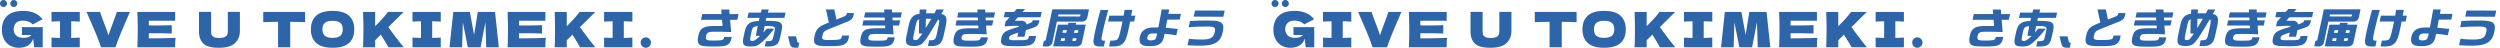
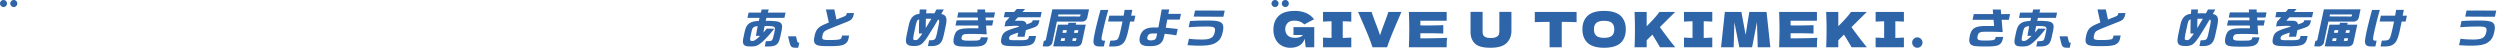
<svg xmlns="http://www.w3.org/2000/svg" width="5342" height="102.041" viewBox="0 0 5342 102.041">
  <defs>
    <clipPath id="clip-path">
      <rect width="5342" height="102.04" fill="none" />
    </clipPath>
  </defs>
  <g id="スクロールグループ_7" data-name="スクロールグループ 7" clip-path="url(#clip-path)" style="isolation: isolate">
    <g id="グループ_62858" data-name="グループ 62858" transform="translate(58 -637)">
      <g id="グループ_62856" data-name="グループ 62856" transform="translate(-178 -1156)">
        <g id="グループ_31789" data-name="グループ 31789">
-           <path id="パス_312347" data-name="パス 312347" d="M-650.1-43.056H-605.7V0H-624l-2.184-18.408q-3.12,9.88-11.128,14.664T-656.864,1.04a36.861,36.861,0,0,1-18.668-4.68,32.73,32.73,0,0,1-12.792-13.416,42.922,42.922,0,0,1-4.628-20.384q0-18.616,11.128-29.432t34.632-10.816a59.89,59.89,0,0,1,23.66,4.368,43.654,43.654,0,0,1,17.42,13.52q-4.68,2.392-18.3,9.568l-2.6,1.456a26.276,26.276,0,0,0-9.464-6.084,32.311,32.311,0,0,0-11.44-2.028q-9.984,0-14.872,5.252a18.29,18.29,0,0,0-4.888,12.948q0,8.32,5.252,13.416t16.068,5.1a30.937,30.937,0,0,0,9.1-1.352,16.25,16.25,0,0,0,7.436-4.68H-650.1Zm123.552-11.752q-12.376-.624-18.3-.728v35.568q6.032-.1,18.3-.728V0h-60.424V-20.7q11.96.624,18.2.728V-55.536q-6.24.1-18.2.728V-75.5h60.424Zm107.12-20.7L-426.3-59.592q-9.048,21.112-14.248,33.8T-450.112,0h-31.1q-4.264-12.9-9.412-25.532t-13.78-32.4q-1.456-3.328-7.592-17.576h28.912q3.12,10.088,9.256,25.9,5.408,13.936,8.736,24.128,2.184-7.176,5.252-15.34t3.692-9.932q6.032-15.912,8.84-24.752Zm40.456,56.472q39.52-.208,57.3-1.144a65.6,65.6,0,0,0-.884,8.788q-.156,4.524-.156,11.388H-403.52q.832-20.176.832-37.752T-403.52-75.5h80.808V-56.68h-56.264V-46.7q4.992.1,14.768.1,16.536,0,34.216-.624v17.888q-17.68-.624-34.216-.624-9.776,0-14.768.1Zm168.792-56.576h25.792v41.392q-.208,15.288-10.452,25.272T-229.32,1.04q-24.544,0-33.592-9.516t-8.84-25.012v-42.12h25.792v40.456a33.339,33.339,0,0,0,.676,7.436q.676,2.86,4.368,5.356t11.908,2.5q8.944,0,13.1-2.548t4.94-5.668a33.9,33.9,0,0,0,.78-8.008ZM-45.136-53.664q-16.328-.52-31.72-.624V0h-26V-54.288q-15.5.1-31.616.624V-75.5h89.336Zm58.76,54.7q-23.816,0-35.048-10.348T-32.656-38.376q0-18.512,11.18-28.912t35.1-10.4q24.024,0,35.2,10.4t11.18,28.912q0,18.824-11.128,29.12T13.624,1.04Zm0-21.216q11.544,0,16.64-4.42t5.1-13.78q0-9.152-5.1-13.624t-16.64-4.472Q2.184-56.472-2.912-52t-5.1,13.624q0,9.256,5.1,13.728T13.624-20.176ZM133.016,0q-4.888-8.84-16.224-27.04L104.624-14.976V0h-25.9q.832-20.176.832-37.752T78.728-75.5h25.9v30.472Q123.76-63.96,131.872-75.5h33.7l-32.76,32.448q7.28,10.192,16.38,22.152T165.672,0Zm111.8-54.808q-12.376-.624-18.3-.728v35.568q6.032-.1,18.3-.728V0H184.392V-20.7q11.96.624,18.2.728V-55.536q-6.24.1-18.2.728V-75.5h60.424Zm115.96-20.7L368.888,0H341.952l-1.664-53.872L329.888,0H302.64L292.032-53.456,290.472,0H263.536l8.112-75.5h35.36l9.048,49.192,7.9-49.192Zm51.376,56.472q39.52-.208,57.3-1.144a65.6,65.6,0,0,0-.884,8.788Q468.416-6.864,468.416,0H387.608q.832-20.176.832-37.752T387.608-75.5h80.808V-56.68H412.152V-46.7q4.992.1,14.768.1,16.536,0,34.216-.624v17.888q-17.68-.624-34.216-.624-9.776,0-14.768.1ZM542.464,0q-4.888-8.84-16.224-27.04L514.072-14.976V0h-25.9q.832-20.176.832-37.752T488.176-75.5h25.9v30.472Q533.208-63.96,541.32-75.5h33.7l-32.76,32.448q7.28,10.192,16.38,22.152T575.12,0Zm111.8-54.808q-12.376-.624-18.3-.728v35.568q6.032-.1,18.3-.728V0H593.84V-20.7q11.96.624,18.2.728V-55.536q-6.24.1-18.2.728V-75.5h60.424Zm28.7,55.848a10.541,10.541,0,0,1-7.8-3.276,10.8,10.8,0,0,1-3.224-7.852,10.625,10.625,0,0,1,3.224-7.8,10.625,10.625,0,0,1,7.8-3.224,10.592,10.592,0,0,1,7.748,3.276,10.592,10.592,0,0,1,3.276,7.748,10.711,10.711,0,0,1-3.276,7.852A10.592,10.592,0,0,1,682.968,1.04Z" transform="translate(817 1894)" fill="#2e64a8" />
          <path id="パス_35" data-name="パス 35" d="M172.207,489.6a7.5,7.5,0,1,0,7.506,7.5,7.5,7.5,0,0,0-7.506-7.5Z" transform="translate(-44.713 1303.4)" fill="#2e64a8" />
          <path id="パス_36" data-name="パス 36" d="M183.865,489.6a7.5,7.5,0,1,0,7.5,7.5A7.5,7.5,0,0,0,183.865,489.6Z" transform="translate(-34.405 1303.4)" fill="#2e64a8" />
        </g>
      </g>
      <g id="グループ_62860" data-name="グループ 62860" transform="translate(2539 -1156)">
        <g id="グループ_31789-2" data-name="グループ 31789">
          <path id="パス_312347-2" data-name="パス 312347" d="M-650.1-43.056H-605.7V0H-624l-2.184-18.408q-3.12,9.88-11.128,14.664T-656.864,1.04a36.861,36.861,0,0,1-18.668-4.68,32.73,32.73,0,0,1-12.792-13.416,42.922,42.922,0,0,1-4.628-20.384q0-18.616,11.128-29.432t34.632-10.816a59.89,59.89,0,0,1,23.66,4.368,43.654,43.654,0,0,1,17.42,13.52q-4.68,2.392-18.3,9.568l-2.6,1.456a26.276,26.276,0,0,0-9.464-6.084,32.311,32.311,0,0,0-11.44-2.028q-9.984,0-14.872,5.252a18.29,18.29,0,0,0-4.888,12.948q0,8.32,5.252,13.416t16.068,5.1a30.937,30.937,0,0,0,9.1-1.352,16.25,16.25,0,0,0,7.436-4.68H-650.1Zm123.552-11.752q-12.376-.624-18.3-.728v35.568q6.032-.1,18.3-.728V0h-60.424V-20.7q11.96.624,18.2.728V-55.536q-6.24.1-18.2.728V-75.5h60.424Zm107.12-20.7L-426.3-59.592q-9.048,21.112-14.248,33.8T-450.112,0h-31.1q-4.264-12.9-9.412-25.532t-13.78-32.4q-1.456-3.328-7.592-17.576h28.912q3.12,10.088,9.256,25.9,5.408,13.936,8.736,24.128,2.184-7.176,5.252-15.34t3.692-9.932q6.032-15.912,8.84-24.752Zm40.456,56.472q39.52-.208,57.3-1.144a65.6,65.6,0,0,0-.884,8.788q-.156,4.524-.156,11.388H-403.52q.832-20.176.832-37.752T-403.52-75.5h80.808V-56.68h-56.264V-46.7q4.992.1,14.768.1,16.536,0,34.216-.624v17.888q-17.68-.624-34.216-.624-9.776,0-14.768.1Zm168.792-56.576h25.792v41.392q-.208,15.288-10.452,25.272T-229.32,1.04q-24.544,0-33.592-9.516t-8.84-25.012v-42.12h25.792v40.456a33.339,33.339,0,0,0,.676,7.436q.676,2.86,4.368,5.356t11.908,2.5q8.944,0,13.1-2.548t4.94-5.668a33.9,33.9,0,0,0,.78-8.008ZM-45.136-53.664q-16.328-.52-31.72-.624V0h-26V-54.288q-15.5.1-31.616.624V-75.5h89.336Zm58.76,54.7q-23.816,0-35.048-10.348T-32.656-38.376q0-18.512,11.18-28.912t35.1-10.4q24.024,0,35.2,10.4t11.18,28.912q0,18.824-11.128,29.12T13.624,1.04Zm0-21.216q11.544,0,16.64-4.42t5.1-13.78q0-9.152-5.1-13.624t-16.64-4.472Q2.184-56.472-2.912-52t-5.1,13.624q0,9.256,5.1,13.728T13.624-20.176ZM133.016,0q-4.888-8.84-16.224-27.04L104.624-14.976V0h-25.9q.832-20.176.832-37.752T78.728-75.5h25.9v30.472Q123.76-63.96,131.872-75.5h33.7l-32.76,32.448q7.28,10.192,16.38,22.152T165.672,0Zm111.8-54.808q-12.376-.624-18.3-.728v35.568q6.032-.1,18.3-.728V0H184.392V-20.7q11.96.624,18.2.728V-55.536q-6.24.1-18.2.728V-75.5h60.424Zm115.96-20.7L368.888,0H341.952l-1.664-53.872L329.888,0H302.64L292.032-53.456,290.472,0H263.536l8.112-75.5h35.36l9.048,49.192,7.9-49.192Zm51.376,56.472q39.52-.208,57.3-1.144a65.6,65.6,0,0,0-.884,8.788Q468.416-6.864,468.416,0H387.608q.832-20.176.832-37.752T387.608-75.5h80.808V-56.68H412.152V-46.7q4.992.1,14.768.1,16.536,0,34.216-.624v17.888q-17.68-.624-34.216-.624-9.776,0-14.768.1ZM542.464,0q-4.888-8.84-16.224-27.04L514.072-14.976V0h-25.9q.832-20.176.832-37.752T488.176-75.5h25.9v30.472Q533.208-63.96,541.32-75.5h33.7l-32.76,32.448q7.28,10.192,16.38,22.152T575.12,0Zm111.8-54.808q-12.376-.624-18.3-.728v35.568q6.032-.1,18.3-.728V0H593.84V-20.7q11.96.624,18.2.728V-55.536q-6.24.1-18.2.728V-75.5h60.424Zm28.7,55.848a10.541,10.541,0,0,1-7.8-3.276,10.8,10.8,0,0,1-3.224-7.852,10.625,10.625,0,0,1,3.224-7.8,10.625,10.625,0,0,1,7.8-3.224,10.592,10.592,0,0,1,7.748,3.276,10.592,10.592,0,0,1,3.276,7.748,10.711,10.711,0,0,1-3.276,7.852A10.592,10.592,0,0,1,682.968,1.04Z" transform="translate(817 1894)" fill="#2e64a8" />
          <path id="パス_35-2" data-name="パス 35" d="M172.207,489.6a7.5,7.5,0,1,0,7.506,7.5,7.5,7.5,0,0,0-7.506-7.5Z" transform="translate(-44.713 1303.4)" fill="#2e64a8" />
          <path id="パス_36-2" data-name="パス 36" d="M183.865,489.6a7.5,7.5,0,1,0,7.5,7.5A7.5,7.5,0,0,0,183.865,489.6Z" transform="translate(-34.405 1303.4)" fill="#2e64a8" />
        </g>
      </g>
      <g id="グループ_62857" data-name="グループ 62857" transform="translate(1433 656.184)">
        <g id="グループ_31826" data-name="グループ 31826" transform="translate(0)">
-           <path id="パス_312284" data-name="パス 312284" d="M36.257,79.81H29.673a159.5,159.5,0,0,1-17.481-.9A19.256,19.256,0,0,1,4.3,76.191c-5.747-3.89-4.564-12.3-3.085-19.179,1.443-6.694,3.675-13.3,10.737-17.189,6.55-3.619,17.5-3.8,24.265-3.8H52.991q-.461-6.648-1.194-13.3H6.977L9.588,10.6H50.982L50.109.831H67.244l.872,9.771H87.053l-2.61,12.122H69.112l2.266,26.327c-3.047-.09-10.7-.544-13.049-.544L49.8,48.326H33.659c-3.445.092-8.548-.089-11.9,2.082-2.624,1.719-3.429,4.614-4.012,7.329-.644,2.984-.843,6.422,1.911,7.87,2.453,1.176,6.182,1.448,11.5,1.448h6.764c4.6,0,10.879-.271,14.34-1.267,3.01-1,3.606-3.348,4.268-6.424H72.584c-1.189,5.519-2.25,12.122-7.867,16.013-4.438,3.438-13.052,4.071-21.317,4.344Z" transform="translate(0 0.34)" fill="#2e64a8" />
          <path id="パス_312285" data-name="パス 312285" d="M84.1,79.747c-4.578-.092-9.719-.092-12.884-2.986-4.374-3.981-2.49-12.3-1.2-18.275L71.9,49.711c.857-3.981,2.394-9.862,4.726-13.57a20.556,20.556,0,0,1,8.179-7.419c5.655-2.8,12.026-3.076,17.715-3.529l1.4-6.513H78.135L80.571,7.373h26.243c.557-2.173,1.134-4.433,1.783-6.6h15.06l-1.963,6.6H159.57l-2.435,11.308H118.716c-.459,1.718-.92,3.437-1.311,5.248a4.466,4.466,0,0,0-.142,1.084l9.088.092c1.715,0,3.317.089,5.011.18l2.035.181c4.993.273,11.64.816,15.254,3.709a9.98,9.98,0,0,1,3.5,8.052,51.237,51.237,0,0,1-1.566,11.037L148.811,56.5c-3.41,15.832-6.174,22.8-23.946,23.251h-9.739l2.415-11.219c12.845-.181,13.3-.633,15.357-7.238.726-2.533,2.063-8.324,2.491-10.313,1.521-7.057,2.267-10.948-.049-12.756-2.689-2.171-11.908-2.081-15.855-2.171h-4.6c-.486,2.26-.954,4.432-1.351,6.694l-1.288,7.238c2.477-2.714,4.8-5.518,7.112-8.324l16.014.181c-8.123,10.5-21.631,26.327-32.587,33.655-5.38,3.619-9.606,3.98-15.256,4.252Zm5.039-11.671a12.925,12.925,0,0,0,6.007-2.352,77.535,77.535,0,0,0,9.967-8.594H96.278c.561-3.438,1.1-6.786,1.75-10.224C98.7,43.378,99.3,39.76,100,36.5l-2.094.089c-3.234.362-6.767,1.268-8.73,4.525-1.577,2.714-2.624,8.413-3.247,11.308-.76,3.529-2.2,9.771-1.974,12.937.073,2.171,2.069,2.533,3.925,2.714Z" transform="translate(28.024 0.314)" fill="#2e64a8" />
          <path id="パス_312286" data-name="パス 312286" d="M158.593,65.689h-4.96c-3.047-.089-6.384-.089-8.827-1.714-3.069-2.074-3.682-5.5-4.821-9.829l-3.1-12.805h17.046c.676,2.706,2.452,11.182,3.385,12.715.457.81,1.178.81,3.612.81Z" transform="translate(56.013 17.167)" fill="#2e64a8" />
          <path id="パス_312287" data-name="パス 312287" d="M245.682,79.115h-5.139c-6.654-.09-19.841,0-24.82-3.257-6.339-4.071-4.863-11.761-3.285-19.089s4.082-13.932,11.016-18.908c4.8-3.437,12.876-6.6,19.3-9.227L236.581.767h17.856l4.583,21.442,14.3-5.7c5.317-2.081,6.749-2.443,7.956-8.051h15.24l-.545,2.533c-.857,3.98-2.042,8.232-5.5,11.308-3.967,3.348-9.278,4.976-13.816,6.784l-22.891,9.138c-6.117,2.443-13.575,5.248-18.527,8.143-3.715,2.17-5.105,5.7-5.9,9.408-.9,4.162-1.953,8.232,2.755,9.41,3.843,1,8.23.722,12.268.814h4.419c4.89-.092,12.323-.273,16.906-1.449,3.492-.722,4.23-2.9,5.361-8.14h15.149L284.752,63.1a17.219,17.219,0,0,1-10.631,12.937c-6.137,2.533-16.586,2.9-22.827,2.986Z" transform="translate(37.31 0.314)" fill="#2e64a8" />
-           <path id="パス_312288" data-name="パス 312288" d="M310.449,80.2l-6.816-.181c-6.021-.089-15.471-.181-19.613-3.979-4-3.619-3.268-9.952-2.06-15.56,1.521-7.057,3.884-13.842,11.85-16.919,5.809-2.262,15.174-2.622,19.683-2.622h20.922l-.357-5.882h-48.7l2.4-11.127h45.632l-.338-5.97H289.043L291.4,7.011h41.033L331.974.767h16.593l.369,6.244h20.921L367.5,17.957H349.734l.338,5.97h16.142l-2.4,11.127H350.742l1.34,18.908c-7.549-.541-15.175-.722-22.8-.9H313.5c-2.794,0-9.057.181-11.183,1.265-2.438,1.268-3.375,3.528-3.882,5.881-.564,2.624-.039,4.8,2.27,5.79,3.044,1.357,8.275,1.357,12.243,1.357H321.6c3.878,0,10.152.181,13.943-1.084,2.9-.906,3.593-3.711,4.03-6.154l15.091.271c-1.363,6.333-2.256,12.576-9.206,16.374C339,80.378,328.884,80.016,322.172,80.2Z" transform="translate(66.254 0.314)" fill="#2e64a8" />
          <path id="パス_312289" data-name="パス 312289" d="M396.924,78.961l2.689-12.485c3.5.09,9.966.632,12.708-2.9,2.118-2.714,3.574-10.314,4.275-13.57l2.143-9.953c.846-4.343,1.89-8.775,2.374-13.119.158-1.989-.085-3.8-2-4.522l-.431-.09L410,37.072,396.64,58.514c-2.959,4.524-8.144,11.851-12.332,15.38-4.753,4.072-10.591,4.8-15.951,4.976h-2.435c-6.544-.181-14-1.176-15.51-7.961-1.164-5.067.595-12.4,1.584-17.823l4.033-18.729c2.855-12.845,7.884-22.8,22.8-24.245L379.508.7h14.34l-.64,8.414,5.72-.181H404.7l6.023.089C412.3,6.313,413.786,3.6,415.2.793h15.691l-5.441,9.77c5.686.816,9.612,3.529,10.838,9.138,1.022,4.886-.571,13.119-1.954,19.542l-2.59,12.032c-3.41,15.832-5.986,26.962-25.261,27.685ZM371.085,66.2c2.744-.181,4.24-1.267,6.171-3.529a103.93,103.93,0,0,0,7.76-10.494H377.8c-.031-4.886.028-9.772.089-14.656.038-3.529.131-8.143.426-15.381-.579.181-1.14.271-1.719.452a6.238,6.238,0,0,0-3.434,3.8,73.63,73.63,0,0,0-2.263,8.414l-3.682,17.1c-.65,3.438-1.753,8.143-1.642,11.4.092,2.081,1.488,2.714,3.344,2.9Zm21.224-25.694c4.039-6.6,8.094-13.3,11.951-19.9l-3.858-.09h-3.7l-3.988.09c-.179,3.348-.251,6.6-.34,9.953Z" transform="translate(94.815 0.288)" fill="#2e64a8" />
          <path id="パス_312290" data-name="パス 312290" d="M451.248,80.2l-6.816-.181c-6.021-.089-15.471-.181-19.613-3.979-4-3.619-3.268-9.952-2.06-15.56,1.521-7.057,3.884-13.842,11.85-16.919,5.809-2.262,15.174-2.622,19.684-2.622h20.922l-.356-5.882h-48.7l2.4-11.127h45.632l-.338-5.97H429.842L432.2,7.011h41.033L472.773.767h16.593l.369,6.244h20.921L508.3,17.957H490.533l.338,5.97h16.142l-2.4,11.127H491.541l1.34,18.908c-7.549-.541-15.176-.722-22.8-.9H454.3c-2.795,0-9.057.181-11.183,1.265-2.438,1.268-3.375,3.528-3.882,5.881-.564,2.624-.039,4.8,2.27,5.79,3.044,1.357,8.275,1.357,12.243,1.357H462.4c3.878,0,10.152.181,13.942-1.084,2.9-.906,3.593-3.711,4.03-6.154l15.091.271c-1.363,6.333-2.256,12.576-9.206,16.374-6.461,3.619-16.575,3.257-23.287,3.438Z" transform="translate(124.522 0.314)" fill="#2e64a8" />
          <path id="パス_312291" data-name="パス 312291" d="M499.642,17.731l2.435-11.309h19.661L527.268,0h17.856L539.5,6.422h41.033L578.1,17.731H529.762c-2.259,2.533-4.408,4.976-6.649,7.417h13.44c5.771,0,10.862,1.9,11.561,7.87,2.848-1.084,8.668-2.984,11.113-4.7,1.587-1.086,1.828-2.624,2.179-4.252h14.429c-1.06,5.338-1.86,10.313-7.612,13.571-4,2.262-16.527,5.971-21.386,7.6-.506,2.352-.9,4.614-1.411,6.966l-1.519,7.056h-15.24l1.89-8.774c-3.789,1.267-13.9,4.252-16.823,6.513a7.409,7.409,0,0,0-2.72,4.252c-.331,1.538-.321,3.167.836,4.071,1.833,1.538,9.427,1.449,12.314,1.449h10.552c3.988-.092,11.613.089,15.38-1.9,2.527-1.267,2.855-4.884,3.341-7.147h15.151c-1.565,7.692-2.849,15.742-12.027,19-6.859,2.533-16.258,2.622-23.169,2.894H528.25l-6.815-.18-7.015-.092c-4.851-.089-12.87-.543-16.71-2.8-4.628-2.8-4.45-8.233-3.262-13.752,1.3-6.06,3.072-10.493,8.96-14.384,6.417-4.251,21.522-8.233,29.065-10.584l-.141-.181c-1.081-1.267-2.555-1.539-4.25-1.629h-5.32c-7.184.271-14.386.633-21.555,1.265.72-3.346,1.35-6.694,2.072-10.041l8.72-9.5Z" transform="translate(154.285)" fill="#2e64a8" />
          <path id="パス_312292" data-name="パス 312292" d="M556.667,79.579l2.534-11.76a15.105,15.105,0,0,0,2.783-.362,4.07,4.07,0,0,0,1.3-1.449L577.3.511h78.369l-3.788,18a11.312,11.312,0,0,1-4.629,6.424,17.811,17.811,0,0,1-4.99,1.809H586.983L577.371,71.8a9.464,9.464,0,0,1-2.468,4.343,12.828,12.828,0,0,1-7.311,3.8Zm32.693-63.87,45.142.181c.631,0,2.2-.181,2.4-1.084l.117-.543c.2-.906.481-1.809.676-2.714H590.256ZM579.193,79.67l10-46.41h21.642l.838-3.89h16.5l-.839,3.89h21.373L640.622,70.8c-1.326,6.151-5.948,8.775-11.617,9.136Zm20.9-34.649-1.227,5.7h8.206l1.227-5.7Zm-3.741,17.37L595.1,68.18h8.207l1.247-5.789Zm28.43-17.279-1.247,5.79h8.117l1.247-5.79Zm-4.91,22.8,5.624.27a7.821,7.821,0,0,0,1.521-.36,1.823,1.823,0,0,0,1.123-1.448c.383-1.357.745-2.624,1.037-3.981H621.06Z" transform="translate(180.357 0.209)" fill="#2e64a8" />
          <path id="パス_312293" data-name="パス 312293" d="M655.6,79.6h-7.845c-6.565-.089-12.74-.724-14.037-7.689-.664-3.619-.22-6.514,1.185-14.3.754-4.342,1.5-7.781,2.158-10.856,1.792-8.323,6.36-26.6,8.907-35.918l2.546-9.318H665.1c-.688,2.354-1.265,4.614-1.952,6.967l-.039.181c-.686,2.352-1.282,4.7-1.969,7.056l-.039.181c-1.116,4.344-2.322,8.686-3.348,13.029l-.039.181c-.634,2.533-1.271,5.067-1.816,7.6l-1.8,7.511L653.032,49.2c-.76,3.527-2.7,12.123-2.291,14.837.491,3.165,2.924,3.165,7.543,3.076Zm11.092,0L669.4,67.024c3.588.092,8.837,0,12.118-.994a7.9,7.9,0,0,0,4.826-3.981c2.049-4.072,4.111-12.4,6.216-22.166l2.921-13.57h-30.84l2.707-12.576h30.481c.788-4.07,1.5-8.232,2.129-12.393h16.413l-2.4,12.393h9.019l-2.708,12.576h-8.567c-.572,3.075-2.606,12.937-3.716,18.094C706.24,52.549,702.919,66.3,697.8,71.638c-6.789,7.238-13.78,7.873-24.8,7.962Z" transform="translate(212.095 0.55)" fill="#2e64a8" />
          <path id="パス_312294" data-name="パス 312294" d="M722.252,79.141c-13.758-.181-22.061-4.343-18.768-19.632,3.76-17.461,17.1-20.356,31.708-20.356h7.935L746.8,19.611C747.5,15.9,749.78,3.236,750.147.7h16.142l-1.866,9.5h26.965l-2.631,12.214h-26.6L758.883,39.7c8.59.724,17.144,1.629,25.568,2.714l-3.014,13.57c-7.642-1.357-15.455-2.352-23.325-3.075l-1.6-.092c-2.417,11.219-3.157,14.656-7.667,19.272-5.995,6.061-15.028,6.965-22.261,7.056Zm5.9-12.3c8.395-.452,9.912-2.9,11.568-10.584.293-1.357.495-2.714.786-4.071L736.845,52h-4.511c-5.99.181-11.079.362-12.677,7.78-1.188,5.519,1.785,6.786,6.688,7.057Z" transform="translate(241.101 0.288)" fill="#2e64a8" />
          <path id="パス_312295" data-name="パス 312295" d="M798.9,77.495c-7.827-.089-15.574-.543-23.3-1.086l3.052-13.753a189.781,189.781,0,0,0,19.056,1.538l6.024.09h5.5c5.451-.182,11.751-.544,17.1-3.62,4.623-2.624,6.493-7.962,7.469-12.486.877-4.072,1.225-7.782-1.974-9.682-2.715-1.627-8.519-1.9-12.667-1.9H813.57l-12.3.181-2.365.092c-2.834.181-5.539.181-8.285.361L778,38.045l2.844-13.212c2.834-.181,5.579-.362,8.3-.452l2.744-.181c3.537-.09,7-.271,10.429-.271l9.327-.181h9.47l6.362.181c6.113.09,13.6.9,18.328,3.258,7.3,3.8,6.988,11.943,5.235,20.087-1.306,6.061-3.049,12.486-7.517,17.735a32.189,32.189,0,0,1-13.872,9.138c-8.83,2.9-18,3.167-26.693,3.348Zm53.347-61.8-63.409-.362,2.8-13.029c21.174.09,42.256.181,63.449.181Z" transform="translate(270.905 0.942)" fill="#2e64a8" />
        </g>
      </g>
      <g id="グループ_62859" data-name="グループ 62859" transform="translate(4149.992 656.184)">
        <g id="グループ_31826-2" data-name="グループ 31826" transform="translate(0)">
          <path id="パス_312284-2" data-name="パス 312284" d="M36.257,79.81H29.673a159.5,159.5,0,0,1-17.481-.9A19.256,19.256,0,0,1,4.3,76.191c-5.747-3.89-4.564-12.3-3.085-19.179,1.443-6.694,3.675-13.3,10.737-17.189,6.55-3.619,17.5-3.8,24.265-3.8H52.991q-.461-6.648-1.194-13.3H6.977L9.588,10.6H50.982L50.109.831H67.244l.872,9.771H87.053l-2.61,12.122H69.112l2.266,26.327c-3.047-.09-10.7-.544-13.049-.544L49.8,48.326H33.659c-3.445.092-8.548-.089-11.9,2.082-2.624,1.719-3.429,4.614-4.012,7.329-.644,2.984-.843,6.422,1.911,7.87,2.453,1.176,6.182,1.448,11.5,1.448h6.764c4.6,0,10.879-.271,14.34-1.267,3.01-1,3.606-3.348,4.268-6.424H72.584c-1.189,5.519-2.25,12.122-7.867,16.013-4.438,3.438-13.052,4.071-21.317,4.344Z" transform="translate(0 0.34)" fill="#2e64a8" />
          <path id="パス_312285-2" data-name="パス 312285" d="M84.1,79.747c-4.578-.092-9.719-.092-12.884-2.986-4.374-3.981-2.49-12.3-1.2-18.275L71.9,49.711c.857-3.981,2.394-9.862,4.726-13.57a20.556,20.556,0,0,1,8.179-7.419c5.655-2.8,12.026-3.076,17.715-3.529l1.4-6.513H78.135L80.571,7.373h26.243c.557-2.173,1.134-4.433,1.783-6.6h15.06l-1.963,6.6H159.57l-2.435,11.308H118.716c-.459,1.718-.92,3.437-1.311,5.248a4.466,4.466,0,0,0-.142,1.084l9.088.092c1.715,0,3.317.089,5.011.18l2.035.181c4.993.273,11.64.816,15.254,3.709a9.98,9.98,0,0,1,3.5,8.052,51.237,51.237,0,0,1-1.566,11.037L148.811,56.5c-3.41,15.832-6.174,22.8-23.946,23.251h-9.739l2.415-11.219c12.845-.181,13.3-.633,15.357-7.238.726-2.533,2.063-8.324,2.491-10.313,1.521-7.057,2.267-10.948-.049-12.756-2.689-2.171-11.908-2.081-15.855-2.171h-4.6c-.486,2.26-.954,4.432-1.351,6.694l-1.288,7.238c2.477-2.714,4.8-5.518,7.112-8.324l16.014.181c-8.123,10.5-21.631,26.327-32.587,33.655-5.38,3.619-9.606,3.98-15.256,4.252Zm5.039-11.671a12.925,12.925,0,0,0,6.007-2.352,77.535,77.535,0,0,0,9.967-8.594H96.278c.561-3.438,1.1-6.786,1.75-10.224C98.7,43.378,99.3,39.76,100,36.5l-2.094.089c-3.234.362-6.767,1.268-8.73,4.525-1.577,2.714-2.624,8.413-3.247,11.308-.76,3.529-2.2,9.771-1.974,12.937.073,2.171,2.069,2.533,3.925,2.714Z" transform="translate(28.024 0.314)" fill="#2e64a8" />
          <path id="パス_312286-2" data-name="パス 312286" d="M158.593,65.689h-4.96c-3.047-.089-6.384-.089-8.827-1.714-3.069-2.074-3.682-5.5-4.821-9.829l-3.1-12.805h17.046c.676,2.706,2.452,11.182,3.385,12.715.457.81,1.178.81,3.612.81Z" transform="translate(56.013 17.167)" fill="#2e64a8" />
          <path id="パス_312287-2" data-name="パス 312287" d="M245.682,79.115h-5.139c-6.654-.09-19.841,0-24.82-3.257-6.339-4.071-4.863-11.761-3.285-19.089s4.082-13.932,11.016-18.908c4.8-3.437,12.876-6.6,19.3-9.227L236.581.767h17.856l4.583,21.442,14.3-5.7c5.317-2.081,6.749-2.443,7.956-8.051h15.24l-.545,2.533c-.857,3.98-2.042,8.232-5.5,11.308-3.967,3.348-9.278,4.976-13.816,6.784l-22.891,9.138c-6.117,2.443-13.575,5.248-18.527,8.143-3.715,2.17-5.105,5.7-5.9,9.408-.9,4.162-1.953,8.232,2.755,9.41,3.843,1,8.23.722,12.268.814h4.419c4.89-.092,12.323-.273,16.906-1.449,3.492-.722,4.23-2.9,5.361-8.14h15.149L284.752,63.1a17.219,17.219,0,0,1-10.631,12.937c-6.137,2.533-16.586,2.9-22.827,2.986Z" transform="translate(37.31 0.314)" fill="#2e64a8" />
-           <path id="パス_312288-2" data-name="パス 312288" d="M310.449,80.2l-6.816-.181c-6.021-.089-15.471-.181-19.613-3.979-4-3.619-3.268-9.952-2.06-15.56,1.521-7.057,3.884-13.842,11.85-16.919,5.809-2.262,15.174-2.622,19.683-2.622h20.922l-.357-5.882h-48.7l2.4-11.127h45.632l-.338-5.97H289.043L291.4,7.011h41.033L331.974.767h16.593l.369,6.244h20.921L367.5,17.957H349.734l.338,5.97h16.142l-2.4,11.127H350.742l1.34,18.908c-7.549-.541-15.175-.722-22.8-.9H313.5c-2.794,0-9.057.181-11.183,1.265-2.438,1.268-3.375,3.528-3.882,5.881-.564,2.624-.039,4.8,2.27,5.79,3.044,1.357,8.275,1.357,12.243,1.357H321.6c3.878,0,10.152.181,13.943-1.084,2.9-.906,3.593-3.711,4.03-6.154l15.091.271c-1.363,6.333-2.256,12.576-9.206,16.374C339,80.378,328.884,80.016,322.172,80.2Z" transform="translate(66.254 0.314)" fill="#2e64a8" />
          <path id="パス_312289-2" data-name="パス 312289" d="M396.924,78.961l2.689-12.485c3.5.09,9.966.632,12.708-2.9,2.118-2.714,3.574-10.314,4.275-13.57l2.143-9.953c.846-4.343,1.89-8.775,2.374-13.119.158-1.989-.085-3.8-2-4.522l-.431-.09L410,37.072,396.64,58.514c-2.959,4.524-8.144,11.851-12.332,15.38-4.753,4.072-10.591,4.8-15.951,4.976h-2.435c-6.544-.181-14-1.176-15.51-7.961-1.164-5.067.595-12.4,1.584-17.823l4.033-18.729c2.855-12.845,7.884-22.8,22.8-24.245L379.508.7h14.34l-.64,8.414,5.72-.181H404.7l6.023.089C412.3,6.313,413.786,3.6,415.2.793h15.691l-5.441,9.77c5.686.816,9.612,3.529,10.838,9.138,1.022,4.886-.571,13.119-1.954,19.542l-2.59,12.032c-3.41,15.832-5.986,26.962-25.261,27.685ZM371.085,66.2c2.744-.181,4.24-1.267,6.171-3.529a103.93,103.93,0,0,0,7.76-10.494H377.8c-.031-4.886.028-9.772.089-14.656.038-3.529.131-8.143.426-15.381-.579.181-1.14.271-1.719.452a6.238,6.238,0,0,0-3.434,3.8,73.63,73.63,0,0,0-2.263,8.414l-3.682,17.1c-.65,3.438-1.753,8.143-1.642,11.4.092,2.081,1.488,2.714,3.344,2.9Zm21.224-25.694c4.039-6.6,8.094-13.3,11.951-19.9l-3.858-.09h-3.7l-3.988.09c-.179,3.348-.251,6.6-.34,9.953Z" transform="translate(94.815 0.288)" fill="#2e64a8" />
          <path id="パス_312290-2" data-name="パス 312290" d="M451.248,80.2l-6.816-.181c-6.021-.089-15.471-.181-19.613-3.979-4-3.619-3.268-9.952-2.06-15.56,1.521-7.057,3.884-13.842,11.85-16.919,5.809-2.262,15.174-2.622,19.684-2.622h20.922l-.356-5.882h-48.7l2.4-11.127h45.632l-.338-5.97H429.842L432.2,7.011h41.033L472.773.767h16.593l.369,6.244h20.921L508.3,17.957H490.533l.338,5.97h16.142l-2.4,11.127H491.541l1.34,18.908c-7.549-.541-15.176-.722-22.8-.9H454.3c-2.795,0-9.057.181-11.183,1.265-2.438,1.268-3.375,3.528-3.882,5.881-.564,2.624-.039,4.8,2.27,5.79,3.044,1.357,8.275,1.357,12.243,1.357H462.4c3.878,0,10.152.181,13.942-1.084,2.9-.906,3.593-3.711,4.03-6.154l15.091.271c-1.363,6.333-2.256,12.576-9.206,16.374-6.461,3.619-16.575,3.257-23.287,3.438Z" transform="translate(124.522 0.314)" fill="#2e64a8" />
          <path id="パス_312291-2" data-name="パス 312291" d="M499.642,17.731l2.435-11.309h19.661L527.268,0h17.856L539.5,6.422h41.033L578.1,17.731H529.762c-2.259,2.533-4.408,4.976-6.649,7.417h13.44c5.771,0,10.862,1.9,11.561,7.87,2.848-1.084,8.668-2.984,11.113-4.7,1.587-1.086,1.828-2.624,2.179-4.252h14.429c-1.06,5.338-1.86,10.313-7.612,13.571-4,2.262-16.527,5.971-21.386,7.6-.506,2.352-.9,4.614-1.411,6.966l-1.519,7.056h-15.24l1.89-8.774c-3.789,1.267-13.9,4.252-16.823,6.513a7.409,7.409,0,0,0-2.72,4.252c-.331,1.538-.321,3.167.836,4.071,1.833,1.538,9.427,1.449,12.314,1.449h10.552c3.988-.092,11.613.089,15.38-1.9,2.527-1.267,2.855-4.884,3.341-7.147h15.151c-1.565,7.692-2.849,15.742-12.027,19-6.859,2.533-16.258,2.622-23.169,2.894H528.25l-6.815-.18-7.015-.092c-4.851-.089-12.87-.543-16.71-2.8-4.628-2.8-4.45-8.233-3.262-13.752,1.3-6.06,3.072-10.493,8.96-14.384,6.417-4.251,21.522-8.233,29.065-10.584l-.141-.181c-1.081-1.267-2.555-1.539-4.25-1.629h-5.32c-7.184.271-14.386.633-21.555,1.265.72-3.346,1.35-6.694,2.072-10.041l8.72-9.5Z" transform="translate(154.285)" fill="#2e64a8" />
          <path id="パス_312292-2" data-name="パス 312292" d="M556.667,79.579l2.534-11.76a15.105,15.105,0,0,0,2.783-.362,4.07,4.07,0,0,0,1.3-1.449L577.3.511h78.369l-3.788,18a11.312,11.312,0,0,1-4.629,6.424,17.811,17.811,0,0,1-4.99,1.809H586.983L577.371,71.8a9.464,9.464,0,0,1-2.468,4.343,12.828,12.828,0,0,1-7.311,3.8Zm32.693-63.87,45.142.181c.631,0,2.2-.181,2.4-1.084l.117-.543c.2-.906.481-1.809.676-2.714H590.256ZM579.193,79.67l10-46.41h21.642l.838-3.89h16.5l-.839,3.89h21.373L640.622,70.8c-1.326,6.151-5.948,8.775-11.617,9.136Zm20.9-34.649-1.227,5.7h8.206l1.227-5.7Zm-3.741,17.37L595.1,68.18h8.207l1.247-5.789Zm28.43-17.279-1.247,5.79h8.117l1.247-5.79Zm-4.91,22.8,5.624.27a7.821,7.821,0,0,0,1.521-.36,1.823,1.823,0,0,0,1.123-1.448c.383-1.357.745-2.624,1.037-3.981H621.06Z" transform="translate(180.357 0.209)" fill="#2e64a8" />
          <path id="パス_312293-2" data-name="パス 312293" d="M655.6,79.6h-7.845c-6.565-.089-12.74-.724-14.037-7.689-.664-3.619-.22-6.514,1.185-14.3.754-4.342,1.5-7.781,2.158-10.856,1.792-8.323,6.36-26.6,8.907-35.918l2.546-9.318H665.1c-.688,2.354-1.265,4.614-1.952,6.967l-.039.181c-.686,2.352-1.282,4.7-1.969,7.056l-.039.181c-1.116,4.344-2.322,8.686-3.348,13.029l-.039.181c-.634,2.533-1.271,5.067-1.816,7.6l-1.8,7.511L653.032,49.2c-.76,3.527-2.7,12.123-2.291,14.837.491,3.165,2.924,3.165,7.543,3.076Zm11.092,0L669.4,67.024c3.588.092,8.837,0,12.118-.994a7.9,7.9,0,0,0,4.826-3.981c2.049-4.072,4.111-12.4,6.216-22.166l2.921-13.57h-30.84l2.707-12.576h30.481c.788-4.07,1.5-8.232,2.129-12.393h16.413l-2.4,12.393h9.019l-2.708,12.576h-8.567c-.572,3.075-2.606,12.937-3.716,18.094C706.24,52.549,702.919,66.3,697.8,71.638c-6.789,7.238-13.78,7.873-24.8,7.962Z" transform="translate(212.095 0.55)" fill="#2e64a8" />
-           <path id="パス_312294-2" data-name="パス 312294" d="M722.252,79.141c-13.758-.181-22.061-4.343-18.768-19.632,3.76-17.461,17.1-20.356,31.708-20.356h7.935L746.8,19.611C747.5,15.9,749.78,3.236,750.147.7h16.142l-1.866,9.5h26.965l-2.631,12.214h-26.6L758.883,39.7c8.59.724,17.144,1.629,25.568,2.714l-3.014,13.57c-7.642-1.357-15.455-2.352-23.325-3.075l-1.6-.092c-2.417,11.219-3.157,14.656-7.667,19.272-5.995,6.061-15.028,6.965-22.261,7.056Zm5.9-12.3c8.395-.452,9.912-2.9,11.568-10.584.293-1.357.495-2.714.786-4.071L736.845,52h-4.511c-5.99.181-11.079.362-12.677,7.78-1.188,5.519,1.785,6.786,6.688,7.057Z" transform="translate(241.101 0.288)" fill="#2e64a8" />
          <path id="パス_312295-2" data-name="パス 312295" d="M798.9,77.495c-7.827-.089-15.574-.543-23.3-1.086l3.052-13.753a189.781,189.781,0,0,0,19.056,1.538l6.024.09h5.5c5.451-.182,11.751-.544,17.1-3.62,4.623-2.624,6.493-7.962,7.469-12.486.877-4.072,1.225-7.782-1.974-9.682-2.715-1.627-8.519-1.9-12.667-1.9H813.57l-12.3.181-2.365.092c-2.834.181-5.539.181-8.285.361L778,38.045l2.844-13.212c2.834-.181,5.579-.362,8.3-.452l2.744-.181c3.537-.09,7-.271,10.429-.271l9.327-.181h9.47l6.362.181c6.113.09,13.6.9,18.328,3.258,7.3,3.8,6.988,11.943,5.235,20.087-1.306,6.061-3.049,12.486-7.517,17.735a32.189,32.189,0,0,1-13.872,9.138c-8.83,2.9-18,3.167-26.693,3.348Zm53.347-61.8-63.409-.362,2.8-13.029c21.174.09,42.256.181,63.449.181Z" transform="translate(270.905 0.942)" fill="#2e64a8" />
        </g>
      </g>
      <rect id="長方形_20062" data-name="長方形 20062" width="100" height="100" transform="translate(5276 639)" fill="none" />
    </g>
  </g>
</svg>